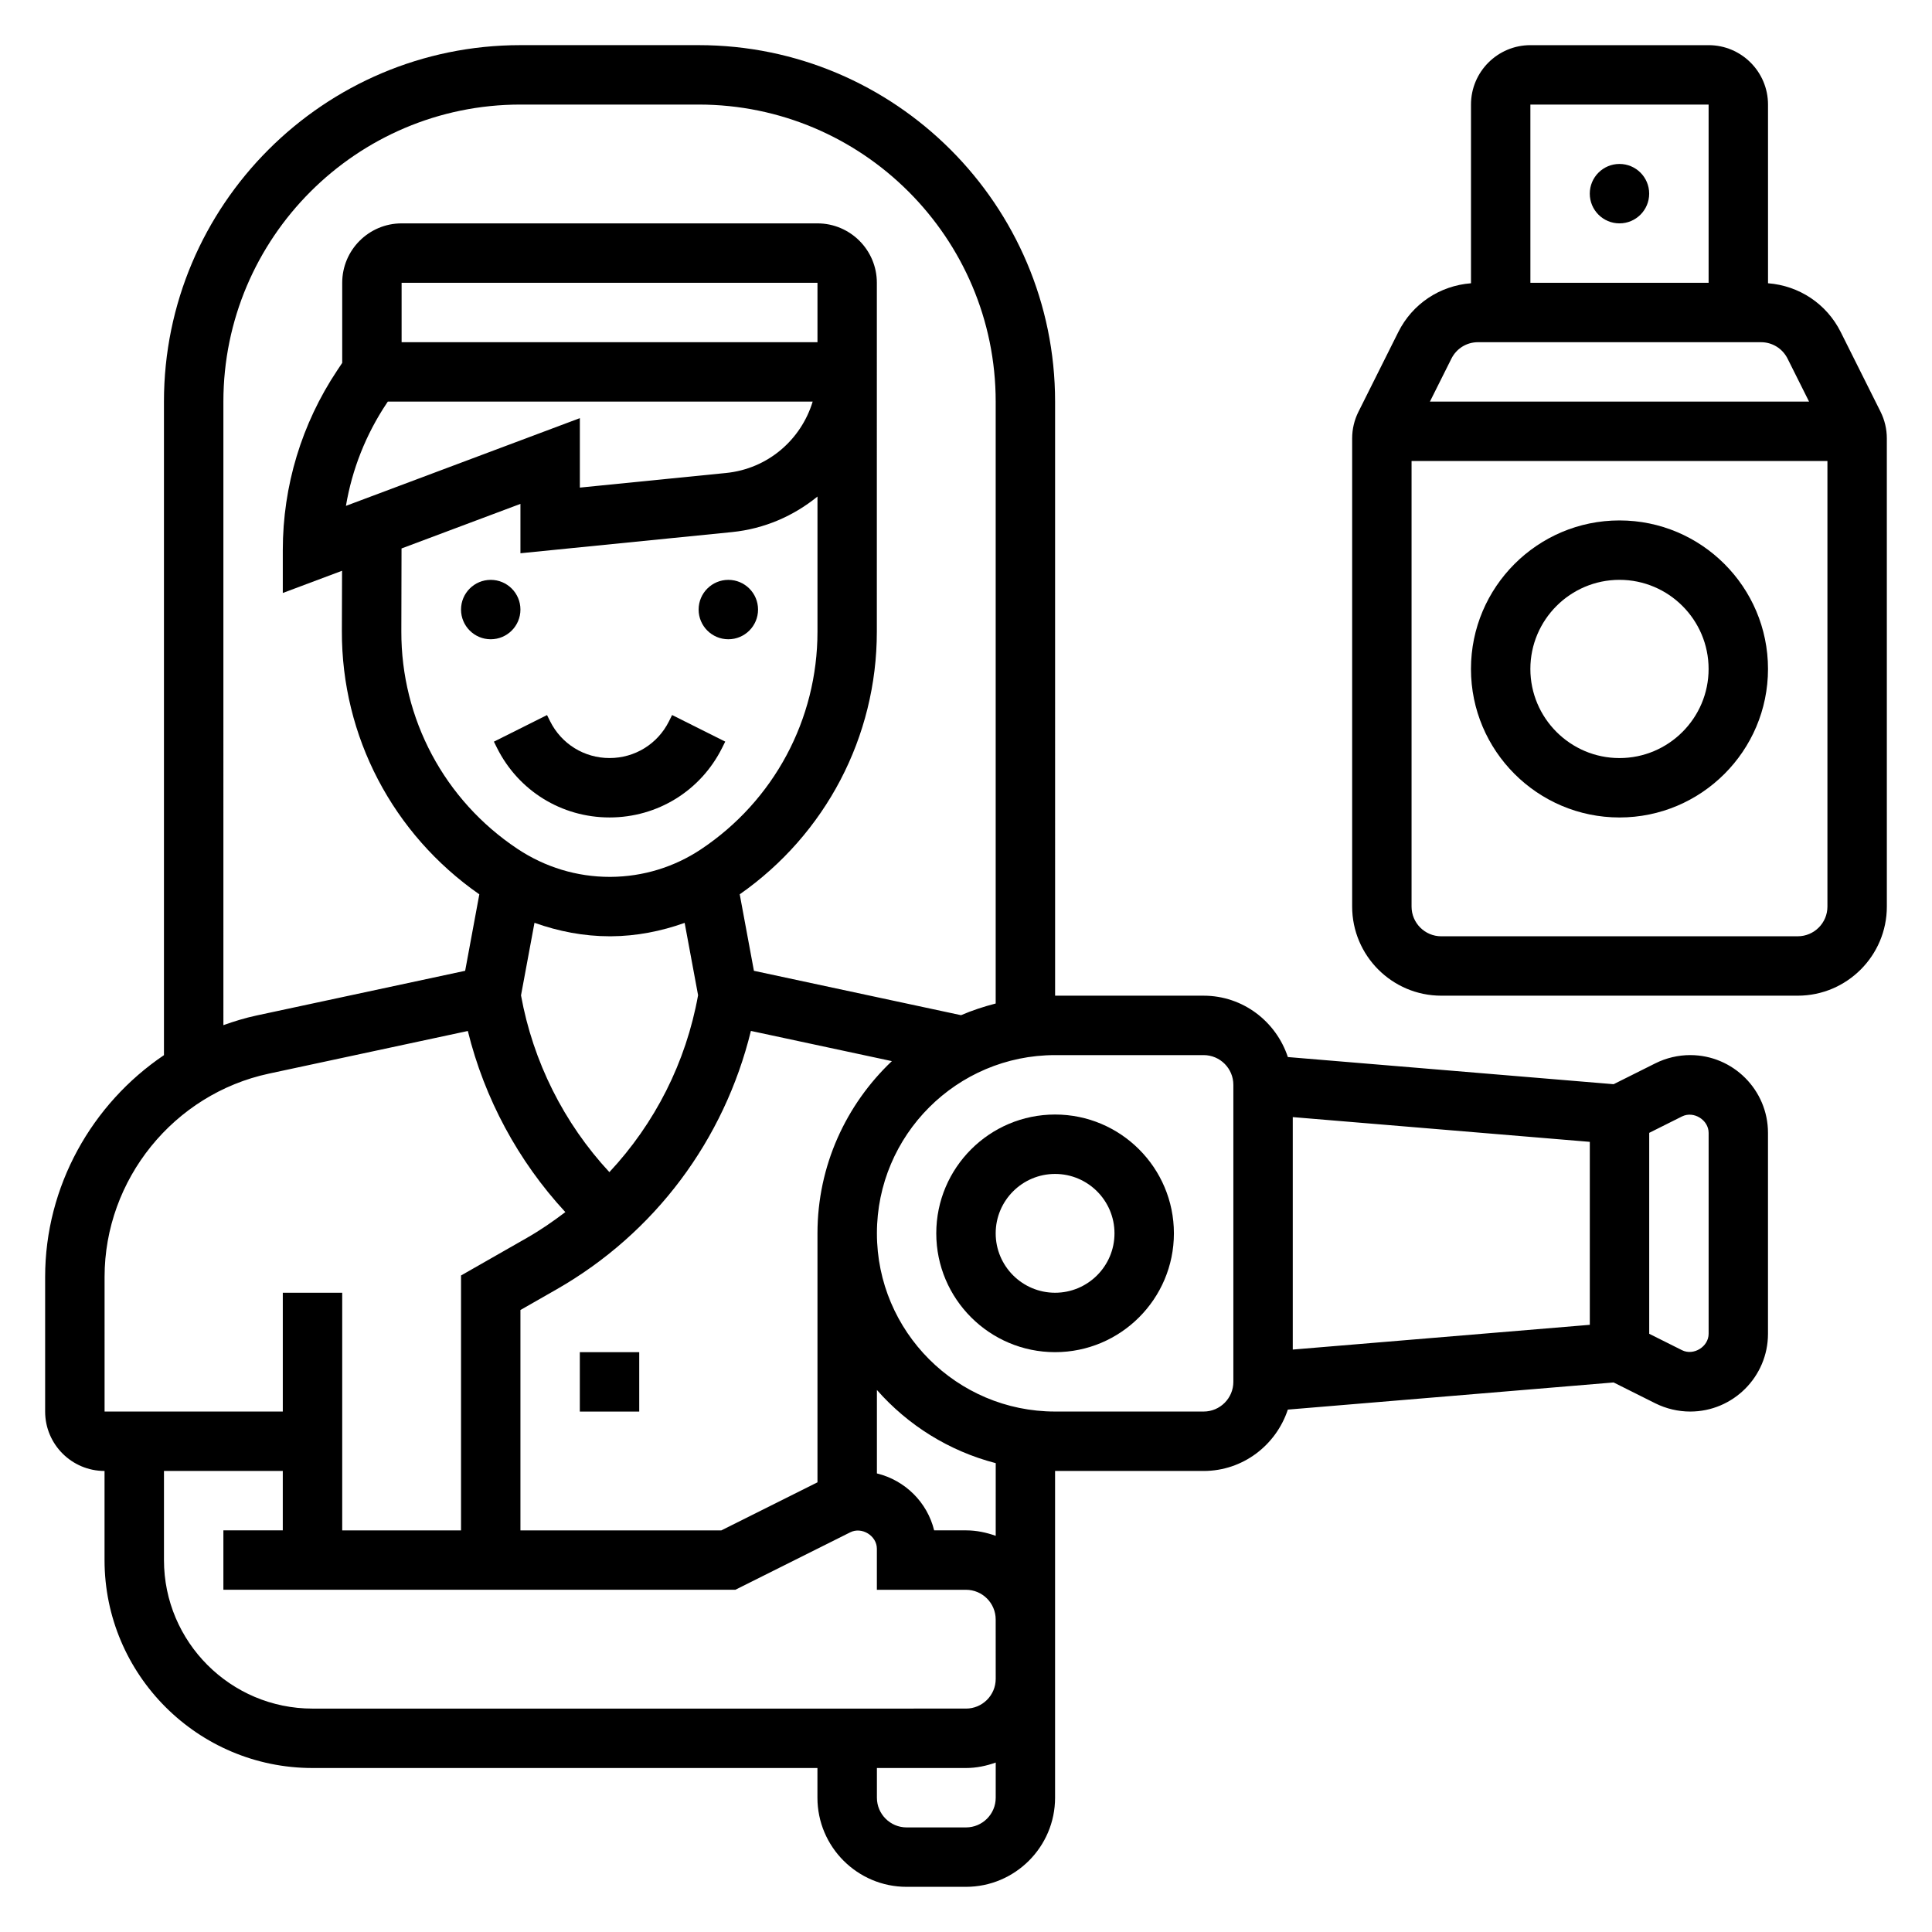
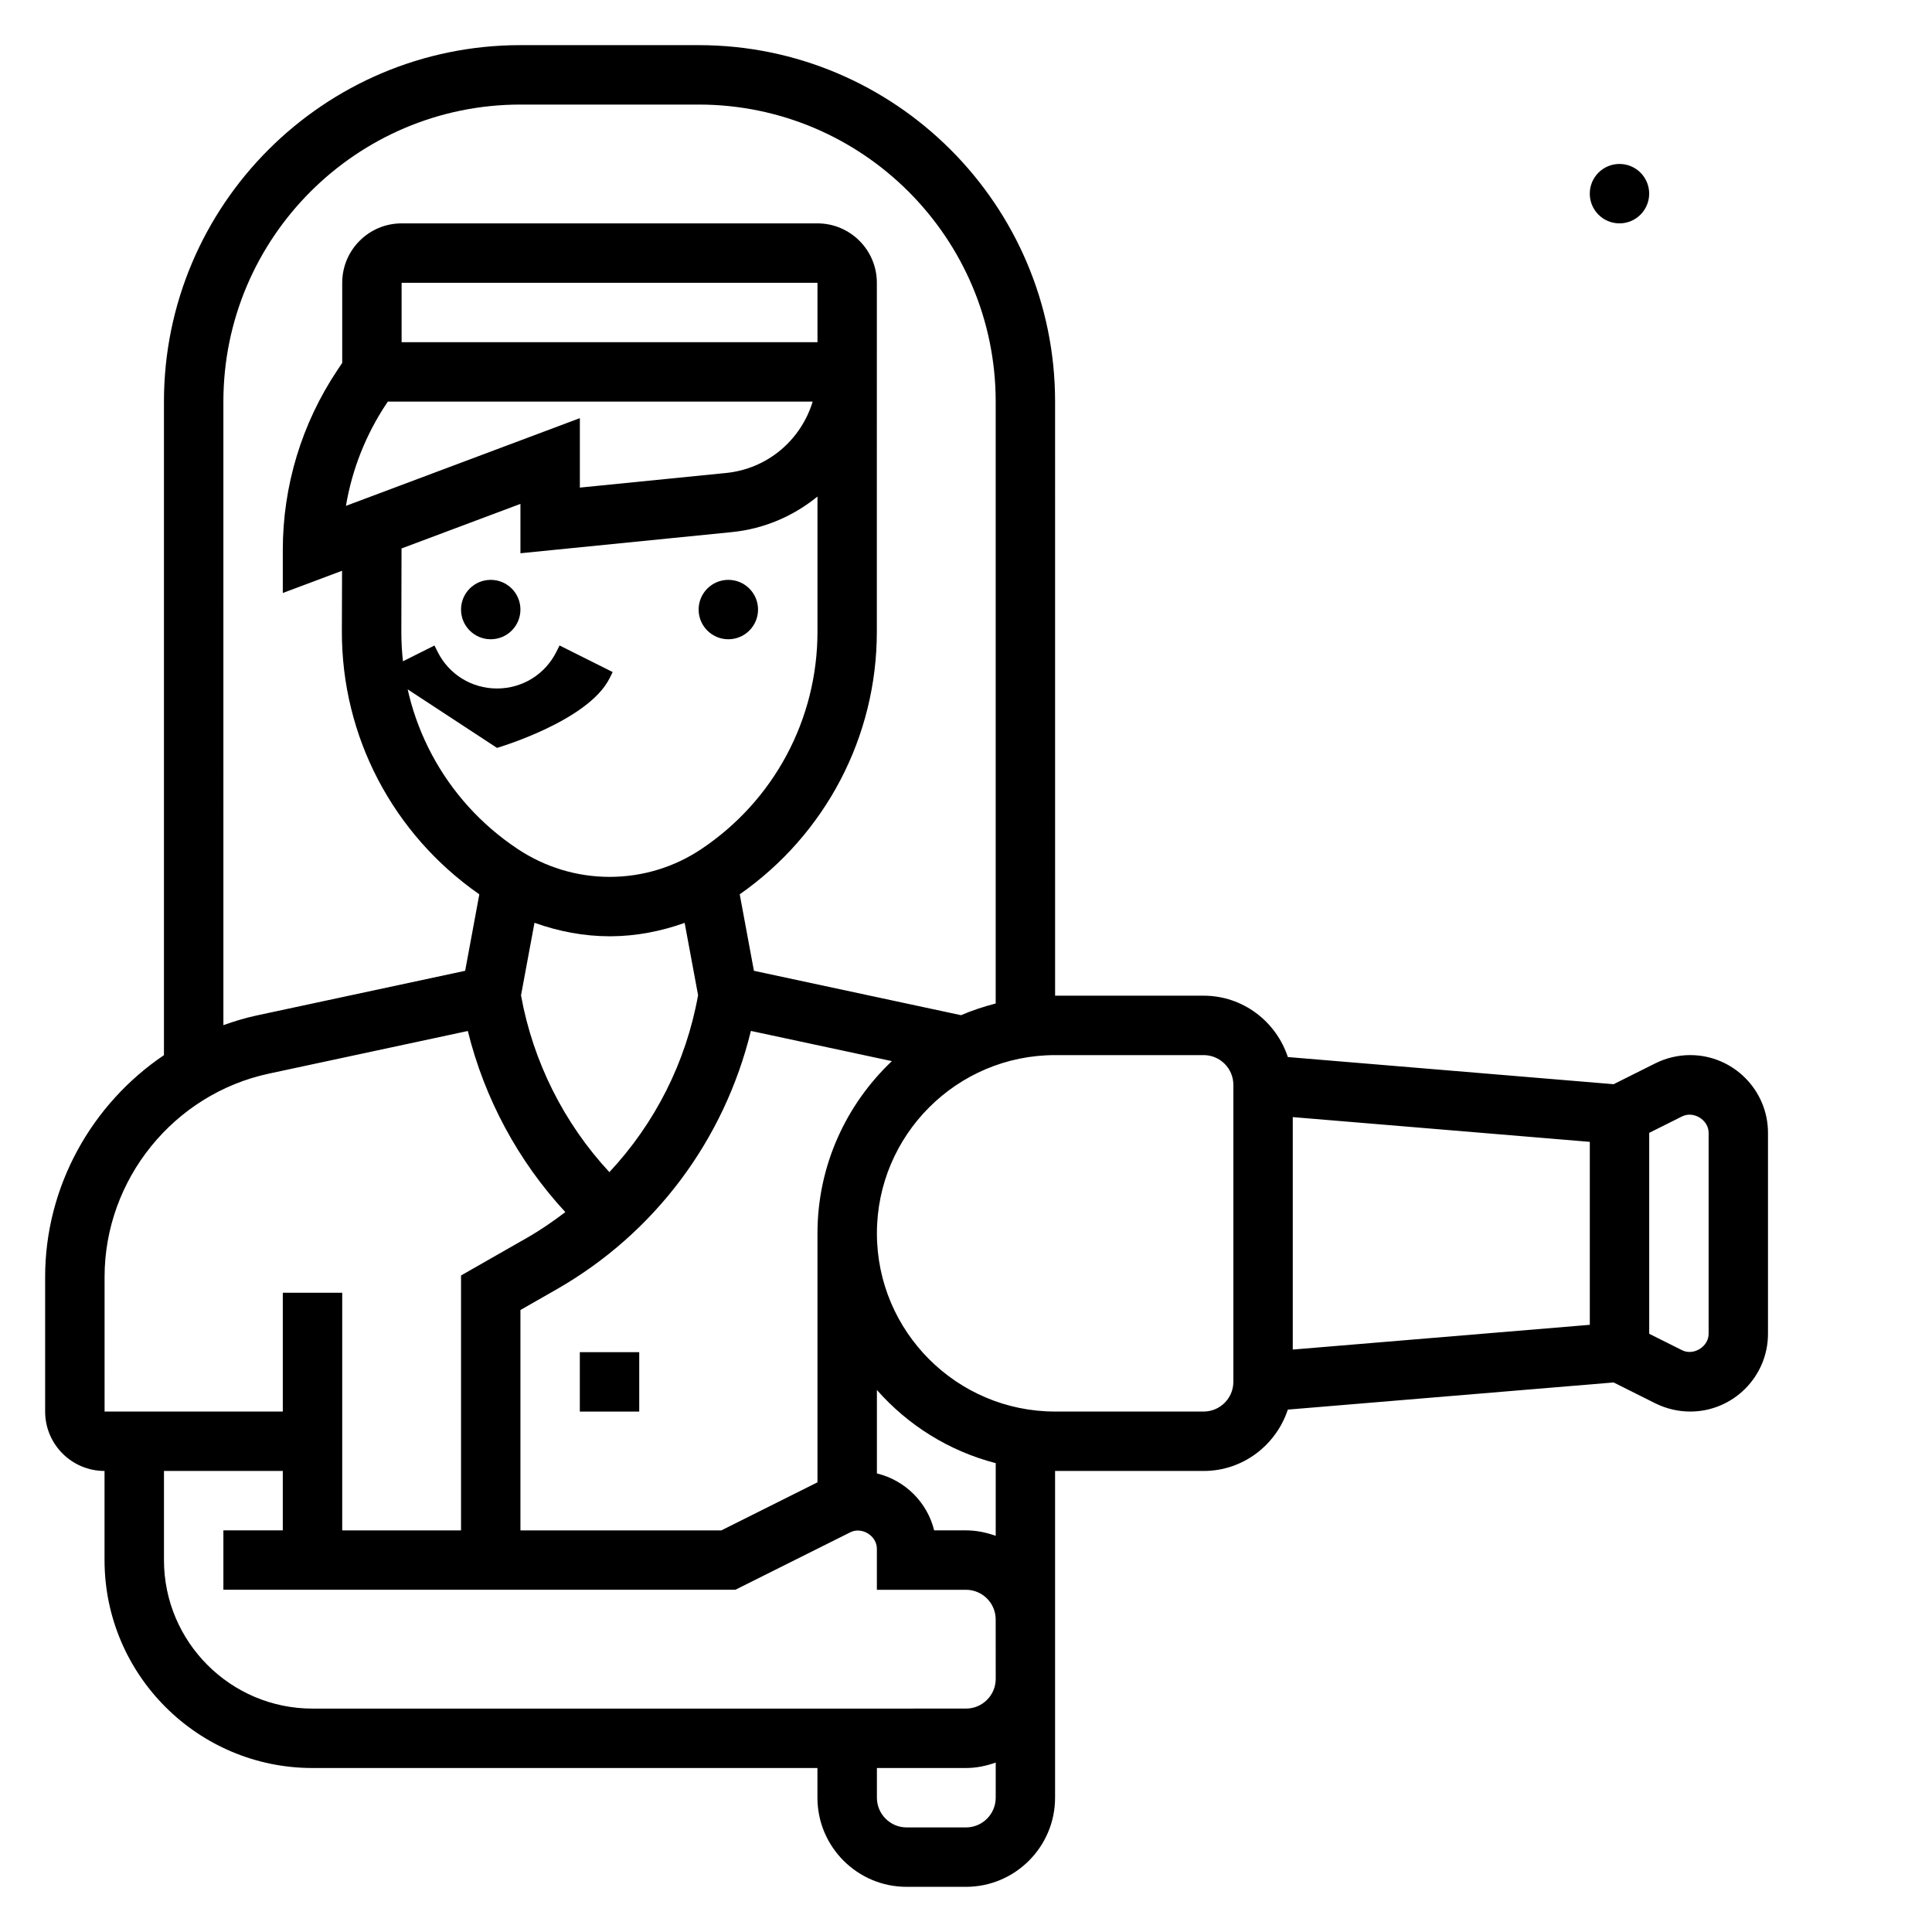
<svg xmlns="http://www.w3.org/2000/svg" fill="#000000" width="800px" height="800px" version="1.1" viewBox="144 144 512 512">
  <g>
    <path d="m281.92 305.54c0 4.348-3.523 7.871-7.871 7.871s-7.871-3.523-7.871-7.871 3.523-7.871 7.871-7.871 7.871 3.523 7.871 7.871" />
    <path d="m344.89 305.54c0 4.348-3.523 7.871-7.871 7.871-4.348 0-7.875-3.523-7.875-7.871s3.527-7.871 7.875-7.871c4.348 0 7.871 3.523 7.871 7.871" />
-     <path d="m275.71 342.2c5.684 11.375 17.113 18.434 29.828 18.434s24.145-7.062 29.828-18.438l0.828-1.66-14.082-7.047-0.832 1.672c-3 6-9.027 9.73-15.742 9.73s-12.746-3.731-15.742-9.73l-0.828-1.66-14.082 7.047z" />
-     <path d="m423.61 439.36c-17.367 0-31.488 14.121-31.488 31.488 0 17.367 14.121 31.488 31.488 31.488 17.367 0 31.488-14.121 31.488-31.488 0-17.367-14.121-31.488-31.488-31.488zm0 47.23c-8.684 0-15.742-7.062-15.742-15.742 0-8.684 7.062-15.742 15.742-15.742 8.684 0 15.742 7.062 15.742 15.742 0.004 8.684-7.059 15.742-15.742 15.742z" />
+     <path d="m275.71 342.2s24.145-7.062 29.828-18.438l0.828-1.66-14.082-7.047-0.832 1.672c-3 6-9.027 9.73-15.742 9.73s-12.746-3.731-15.742-9.73l-0.828-1.66-14.082 7.047z" />
    <path d="m591.93 423.61c-3.18 0-6.375 0.754-9.219 2.172l-11.082 5.543-86.332-7.195c-3.109-9.406-11.887-16.262-22.324-16.262h-39.359l-0.004-157.44c0-52.09-42.375-94.465-94.465-94.465h-47.23c-52.09 0-94.465 42.375-94.465 94.465v173.2c-19.113 12.902-31.488 34.746-31.488 58.766v35.684c0 8.684 7.062 15.742 15.742 15.742v23.617c0 30.387 24.727 55.105 55.105 55.105h133.82v7.871c0 13.02 10.598 23.617 23.617 23.617h15.742c13.02 0 23.617-10.598 23.617-23.617v-86.59h39.359c10.438 0 19.215-6.856 22.324-16.262l86.332-7.195 11.082 5.543c2.848 1.414 6.043 2.168 9.223 2.168 11.359 0 20.609-9.242 20.609-20.609v-53.246c0-11.367-9.25-20.609-20.609-20.609zm-388.73-173.18c0-43.406 35.312-78.719 78.719-78.719h47.23c43.406 0 78.719 35.312 78.719 78.719v159.51c-3.156 0.82-6.234 1.82-9.18 3.094l-54.891-11.762-3.762-20.27c22.75-15.91 36.336-41.738 36.336-69.59l0.004-92.473c0-8.684-7.062-15.742-15.742-15.742h-110.2c-8.684 0-15.742 7.062-15.742 15.742v21.23l-1.324 1.984c-9.43 14.152-14.422 30.621-14.422 47.633v11.359l15.703-5.887-0.047 15.996c-0.078 27.906 13.5 53.773 36.426 69.754l-3.754 20.262-55.293 11.848c-3.023 0.645-5.93 1.543-8.777 2.559zm157.44 286.4-25.473 12.738h-53.246v-58.402l9.566-5.465c26.078-14.91 44.438-39.605 51.508-68.496l37.359 8.004c-12.109 11.484-19.715 27.676-19.715 45.641zm-1.273-286.4c-3.094 10.141-11.887 17.805-22.969 18.918l-38.73 3.871v-18.406l-61.992 23.246c1.629-9.676 5.281-18.91 10.793-27.176l0.305-0.453zm1.273-15.742h-110.21v-15.746h110.21zm-110.23 54.66 31.512-11.812v13.082l56.039-5.606c8.652-0.867 16.398-4.305 22.68-9.422v35.824c0 23.215-11.531 44.762-30.844 57.641-7.117 4.746-15.406 7.273-23.961 7.328h-0.242c-8.715 0-17.152-2.551-24.512-7.461-19.309-12.871-30.797-34.418-30.723-57.617zm35.234 99.203c6.379 2.277 13.078 3.574 19.949 3.574h0.34c6.715-0.039 13.273-1.332 19.508-3.551l3.559 19.168c-3.211 17.84-11.453 33.984-23.508 46.887-12.066-12.988-20.254-29.348-23.418-46.848zm-113.93 93.844c0-25.812 18.316-48.469 43.562-53.875l52.703-11.297c4.41 17.879 13.336 34.488 25.844 47.996-3.227 2.449-6.574 4.769-10.148 6.809l-17.496 9.988v67.551h-31.488v-62.977h-15.746v31.488h-47.23zm228.29 145.89h-15.742c-4.344 0-7.871-3.535-7.871-7.871v-7.871h23.617c2.769 0 5.398-0.566 7.871-1.449l-0.004 9.316c0 4.34-3.527 7.875-7.871 7.875zm7.871-39.363c0 4.336-3.527 7.871-7.871 7.871l-173.19 0.004c-21.703 0-39.359-17.656-39.359-39.359v-23.617h31.488v15.742h-15.742v15.742h135.68l30.457-15.23c3.066-1.535 7.043 0.922 7.043 4.356v10.879h23.617c4.344 0 7.871 3.535 7.871 7.871zm0-37.91c-2.473-0.883-5.102-1.449-7.871-1.449h-8.445c-1.82-7.453-7.715-13.273-15.168-15.09v-22.113c8.211 9.328 19.105 16.184 31.488 19.391zm62.977-40.809c0 4.336-3.527 7.871-7.871 7.871h-39.359c-26.047 0-47.23-21.184-47.23-47.23s21.184-47.23 47.23-47.23h39.359c4.344 0 7.871 3.535 7.871 7.871zm94.465-15.113-78.719 6.559v-61.605l78.719 6.559zm31.488 2.375c0 3.434-4 5.879-7.047 4.352l-8.699-4.352v-53.246l8.699-4.352c3.07-1.535 7.047 0.922 7.047 4.352z" />
    <path d="m297.66 502.34h15.742v15.742h-15.742z" />
    <path d="m581.05 195.32c0 4.348-3.523 7.875-7.871 7.875s-7.871-3.527-7.871-7.875c0-4.348 3.523-7.871 7.871-7.871s7.871 3.523 7.871 7.871" />
-     <path d="m642.37 253.12-10.562-21.129c-3.746-7.484-11.02-12.281-19.262-12.926l-0.004-47.355c0-8.684-7.062-15.742-15.742-15.742h-47.23c-8.684 0-15.742 7.062-15.742 15.742v47.359c-8.242 0.637-15.516 5.434-19.262 12.926l-10.562 21.129c-1.094 2.172-1.668 4.602-1.668 7.035v124.09c0 13.02 10.598 23.617 23.617 23.617h94.465c13.02 0 23.617-10.598 23.617-23.617l-0.004-124.09c0-2.434-0.574-4.863-1.66-7.039zm-45.57-81.41v47.23h-47.23l-0.004-47.23zm-61.121 62.977h74.996c3 0 5.699 1.668 7.047 4.352l5.699 11.391h-100.48l5.699-11.391c1.344-2.684 4.035-4.352 7.035-4.352zm84.734 157.44h-94.465c-4.344 0-7.871-3.535-7.871-7.871v-118.08h110.21v118.08c0.004 4.336-3.523 7.867-7.871 7.867z" />
-     <path d="m573.18 281.92c-21.703 0-39.359 17.656-39.359 39.359s17.656 39.359 39.359 39.359 39.359-17.656 39.359-39.359-17.656-39.359-39.359-39.359zm0 62.977c-13.02 0-23.617-10.598-23.617-23.617 0-13.02 10.598-23.617 23.617-23.617 13.02 0 23.617 10.598 23.617 23.617 0 13.02-10.598 23.617-23.617 23.617z" />
  </g>
</svg>